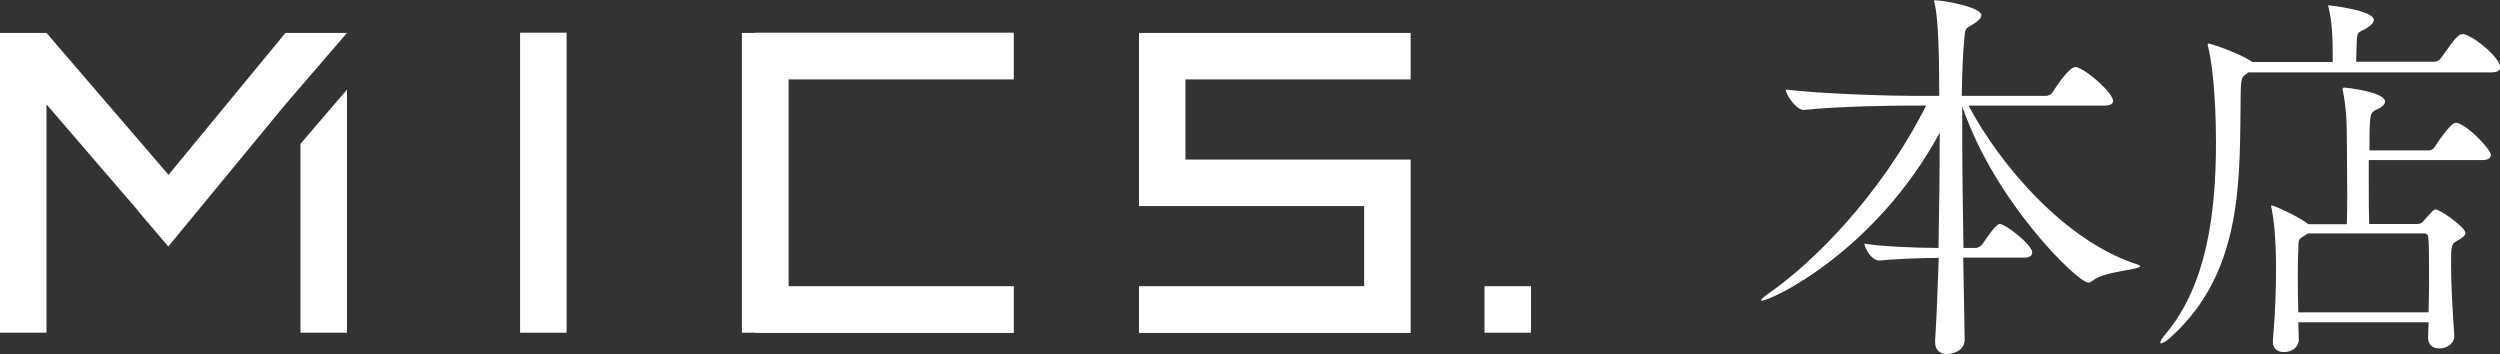
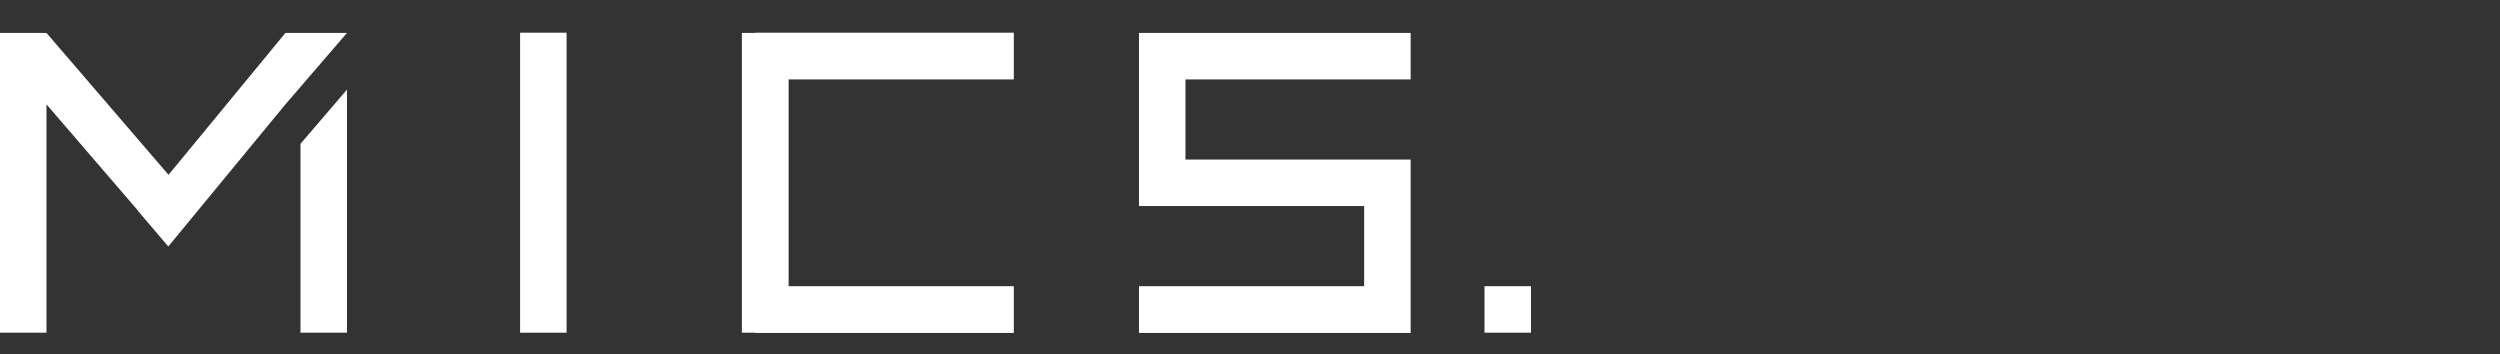
<svg xmlns="http://www.w3.org/2000/svg" id="Layer_2" data-name="Layer 2" viewBox="0 0 103.25 14.62">
  <rect x="0" y="0" width="103.25" height="14.62" fill="#333333" stroke="none" />
  <defs>
    <style>
      .cls-1 {
        fill: #fff;
        stroke-width: 0px;
      }
    </style>
  </defs>
  <g id="_レイアウト" data-name="レイアウト">
    <g>
      <g>
-         <path class="cls-1" d="m81.08,10.65c.02,1.2.05,2.35.06,3.35.02.49-.49.62-.73.62-.26,0-.49-.13-.49-.49v-.06c.06-.94.11-2.14.15-3.42-.68,0-1.91.05-2.45.11-.34,0-.62-.54-.62-.7.6.11,2.04.18,3.06.18.03-1.59.05-3.29.05-4.76-2.67,4.93-6.97,6.94-7.36,6.94-.02,0-.02-.02-.02-.02,0-.03.1-.13.31-.28,1.77-1.22,4.59-3.97,6.51-7.76h-.55c-.91,0-3.06.03-4.5.18h-.02c-.29,0-.73-.63-.73-.84,1.67.19,4.38.26,5.32.26h1.02c0-2.62-.1-3.43-.19-3.82-.02-.05-.02-.08-.02-.11t.02-.02c.36,0,1.93.28,1.93.62,0,.11-.13.24-.34.37-.37.21-.32.18-.37.68-.05.44-.08,1.25-.1,2.28h3.47c.11,0,.23-.06.28-.15.15-.23.68-1.04.94-1.04.03,0,.06,0,.1.02.49.18,1.46,1.07,1.46,1.38,0,.1-.08.19-.36.19h-5.61c1.28,2.42,3.95,5.58,6.94,6.55.1.03.15.07.15.08,0,.16-1.51.21-1.96.6-.06.05-.13.08-.19.08-.42,0-3.84-3.29-5.2-7.28v.96c0,1.49.02,3.22.05,4.89h.49c.13,0,.23-.07.31-.18.5-.76.65-.81.7-.81.24,0,1.34.86,1.34,1.18,0,.1-.08.21-.32.21h-2.51Z" />
-         <path class="cls-1" d="m92.84,3l-.06.05c-.19.13-.23.15-.24.84-.05,3.35.16,7.26-2.85,10-.21.2-.37.29-.44.29-.02,0-.03-.02-.03-.03,0-.06.07-.18.23-.37,1.67-1.99,2.07-4.93,2.07-7.88,0-2.09-.19-3.44-.32-3.95-.02-.05-.02-.08-.02-.1,0-.05.02-.05.03-.05.11,0,1.26.4,1.72.7.03.02.07.05.1.06h3.31v-.31c0-.76-.03-1.34-.16-1.9-.02-.07-.03-.1-.03-.11,0-.02.02-.02.03-.02.05,0,1.86.21,1.86.6,0,.11-.1.21-.26.32-.37.24-.44.08-.45.68,0,.16-.02.47-.02.73h3.22c.11,0,.23-.06.28-.15.62-.88.73-.99.91-.99.03,0,.06,0,.1.02.52.18,1.44,1,1.44,1.35,0,.1-.08.21-.36.21h-10.05Zm7.44,10.94l.02-.63h-5.38l.02.73c0,.15-.13.5-.63.5-.23,0-.44-.13-.44-.41v-.05c.11-1.28.13-2.27.13-3.03,0-1.2-.1-2.04-.18-2.43-.02-.05-.02-.08-.02-.11,0-.02.02-.03.02-.03.08,0,1.09.45,1.49.76l.02.02h1.59c.02-.37.02-.84.02-1.35,0-.99-.02-2.06-.02-2.48,0-.45-.03-.99-.15-1.64-.02-.05-.02-.1-.02-.11,0-.05.02-.06.08-.06.13,0,1.67.19,1.67.57,0,.13-.13.24-.32.32-.31.15-.32.15-.32,1.7h2.46c.1,0,.19-.06.24-.15.08-.13.65-.99.86-.99.05,0,.08.02.11.02.5.19,1.34,1.09,1.34,1.31,0,.11-.08.21-.34.21h-4.7v.84c0,.68,0,1.34.02,1.8h1.98c.08,0,.18-.02.24-.1.42-.47.45-.5.52-.5.18,0,1.23.73,1.23.97,0,.11-.11.19-.28.29-.31.16-.31.19-.31,1.07,0,.76.06,1.82.13,2.84.03.32-.24.57-.63.57-.23,0-.45-.13-.45-.44v-.02Zm-4.97-4.29l-.1.06c-.31.19-.28.15-.29.65-.02.29-.02.62-.02.97,0,.47,0,1,.02,1.57h5.38c.02-.62.02-1.18.02-1.7s0-.99-.03-1.38c0-.06-.02-.18-.18-.18h-4.8Z" />
-       </g>
+         </g>
      <g>
        <rect class="cls-1" x="21.48" y="1.35" width="1.92" height="12.39" />
        <polygon class="cls-1" points="58.26 3.28 58.26 1.36 48.96 1.36 47.04 1.36 47.04 3.28 47.04 6.59 47.04 7.55 47.04 8.51 56.34 8.51 56.34 11.82 47.04 11.82 47.04 13.75 58.26 13.75 58.26 13.18 58.26 11.82 58.26 8.51 58.26 6.98 58.26 6.59 48.96 6.59 48.96 3.28 58.26 3.28" />
        <polygon class="cls-1" points="31.19 1.36 30.64 1.36 30.64 13.74 31.19 13.74 31.19 13.75 41.87 13.75 41.87 11.82 32.57 11.82 32.57 3.28 41.87 3.28 41.87 1.35 31.19 1.35 31.19 1.36" />
        <rect class="cls-1" x="61.31" y="11.82" width="1.92" height="1.92" />
        <polygon class="cls-1" points="11.78 1.36 11.78 1.37 6.96 7.22 1.92 1.36 1.92 1.36 0 1.36 0 13.74 1.92 13.74 1.92 4.31 5.7 8.7 5.69 8.7 6.95 10.18 11.78 4.32 11.78 4.32 14.33 1.36 13.71 1.36 11.78 1.36" />
        <polygon class="cls-1" points="12.41 13.74 14.33 13.74 14.33 3.7 12.41 5.94 12.41 13.74" />
      </g>
    </g>
  </g>
</svg>